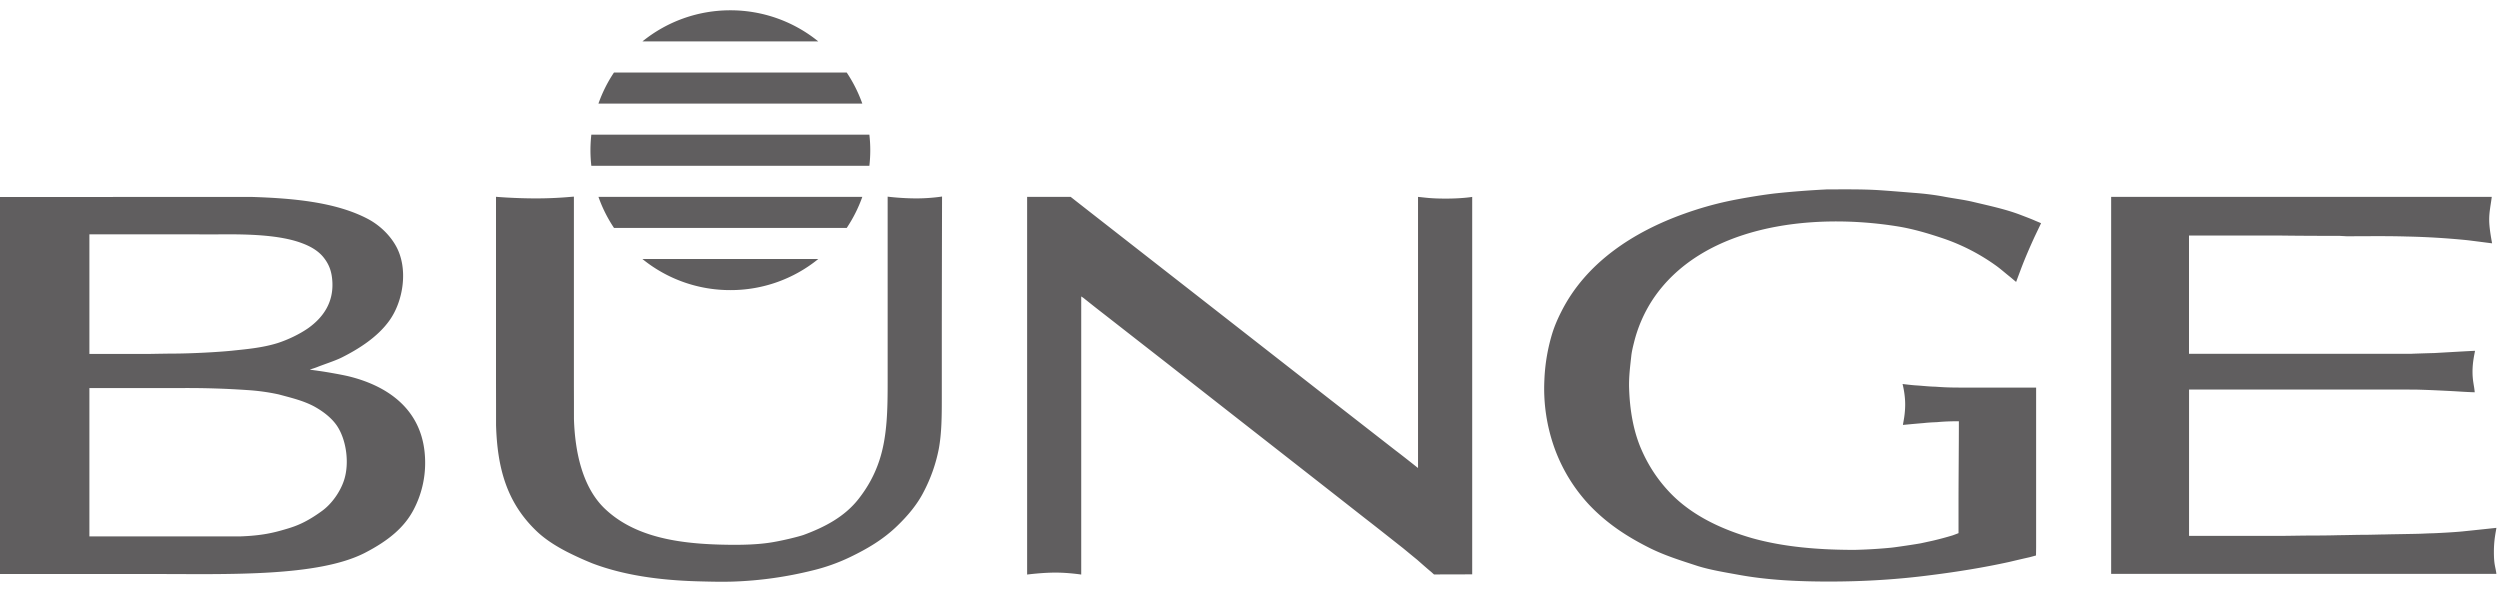
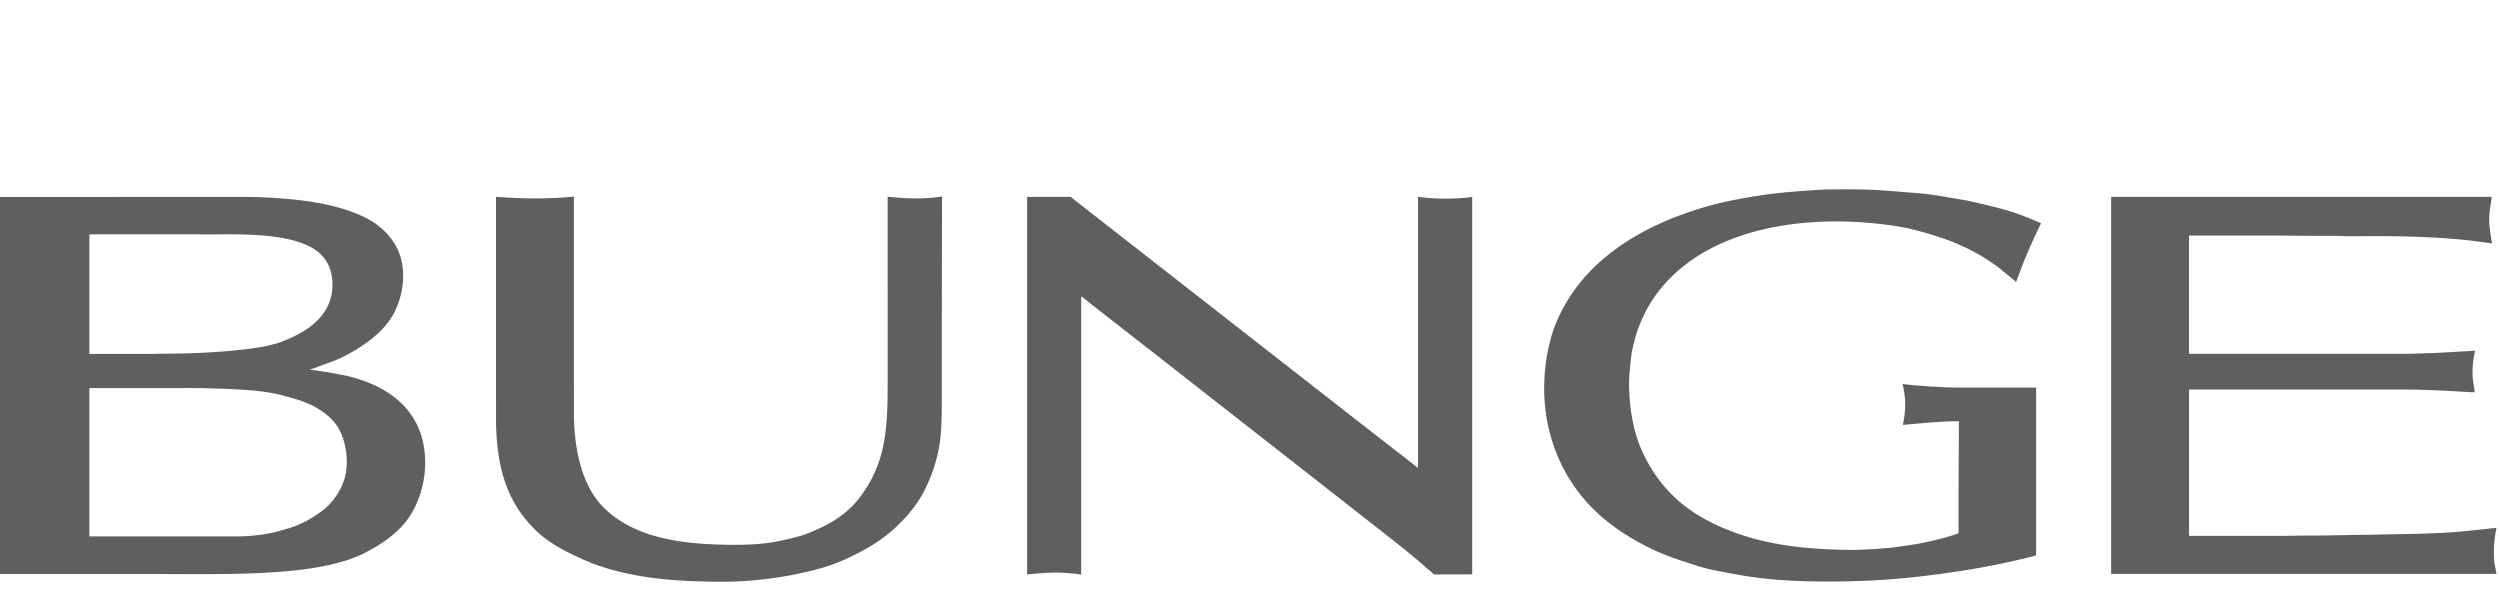
<svg xmlns="http://www.w3.org/2000/svg" width="100" height="24" viewBox="0 0 100 24">
  <g fill="#605E5F">
    <path d="M73.047 7.576c.71 0 1.42-.012 2.104.03.48.032.96.073 1.426.11.4.03.805.078 1.196.152.396.075.79.12 1.178.214.63.15 1.27.285 1.862.51.205.08.413.155.612.244.073.03.145.06.218.092l-.266.557c-.19.416-.373.836-.534 1.262-.066.178-.132.35-.198.53-.097-.078-.2-.17-.297-.246-.187-.15-.366-.31-.56-.443a8.08 8.08 0 0 0-2.058-1.05c-.58-.195-1.183-.377-1.81-.48-3.558-.574-7.88-.01-9.826 2.946a5.557 5.557 0 0 0-.736 1.705c-.043.17-.09.364-.108.543-.046.42-.1.828-.086 1.28.028.87.172 1.717.49 2.444.282.648.66 1.23 1.178 1.765.887.91 2.086 1.45 3.27 1.79 1.26.35 2.637.464 4.083.464a19.486 19.486 0 0 0 1.466-.088c.225-.024.976-.137 1.18-.175l.47-.102a13.1 13.1 0 0 0 .8-.214c.06-.02.24-.09.24-.09V20.16c0-1.11.014-2.21.014-3.31-.31 0-.57.008-.873.036-.158.007-.342.014-.52.035a66.48 66.48 0 0 0-.845.076c.018-.14.09-.407.09-.827s-.105-.81-.105-.81.4.05.56.057c.24.015.51.047.746.05.402.03.66.037 1.12.036h2.917v6.358c0 .08-.005.358-.005.358s-.198.056-.266.072c-.27.06-.54.124-.81.188-1.015.222-2.047.39-3.104.523-1.323.174-2.68.26-4.098.26-1.268 0-2.475-.06-3.63-.272-.55-.1-1.094-.187-1.61-.345-.692-.226-1.366-.433-2-.758-.858-.435-1.656-.954-2.362-1.702a6.612 6.612 0 0 1-1.39-2.29 7.066 7.066 0 0 1-.394-2.71 7.38 7.38 0 0 1 .327-1.89c.09-.278.208-.55.34-.81.993-1.99 2.916-3.215 4.91-3.93.576-.207 1.17-.38 1.78-.51.42-.09 1.224-.233 1.883-.31a36.443 36.443 0 0 1 2.034-.157zm-37.54.29s.536.07 1.153.07c.566 0 1.022-.075 1.022-.075s-.01 3.893-.01 5.84v2.225c0 .707-.003 1.39-.12 2.028a6.302 6.302 0 0 1-.608 1.725c-.255.5-.63.946-1.048 1.35-.57.554-1.214.928-1.893 1.255a7.516 7.516 0 0 1-1.51.536c-1.01.25-2.07.408-3.19.444-.477.014-.986 0-1.45-.013-1.482-.046-2.907-.24-4.167-.72a12.818 12.818 0 0 1-1.03-.47c-.427-.223-.862-.493-1.218-.84-1.175-1.137-1.544-2.508-1.596-4.21 0-.56 0-1.12-.002-1.684V7.872s.728.064 1.596.064c.867 0 1.436-.07 1.52-.07v7.544c.002.45.002.893.002 1.347.04 1.31.336 2.75 1.256 3.61 1.322 1.243 3.315 1.426 5.275 1.426.274-.004.786-.01 1.29-.085.474-.068 1.17-.243 1.367-.312.81-.3 1.63-.71 2.202-1.446.367-.47.636-.96.824-1.526.322-.97.334-2.053.334-3.186V7.864zm21.215.01c.304.028.502.068 1.12.068.616 0 1.027-.062 1.046-.068v15.098l-1.528.004-.113-.102c-.187-.155-.37-.318-.557-.483-.19-.154-.376-.308-.57-.468-.51-.4-1.02-.808-1.537-1.207-2.612-2.05-5.227-4.086-7.843-6.14a3195.19 3195.19 0 0 1-2.554-1.993c-.25-.192-.5-.39-.75-.59-.032-.023-.14-.12-.172-.12 0-.02.004-.015-.015-.015v11.122s-.508-.078-1.028-.078c-.547 0-1.13.078-1.136.078V7.876h1.743l.22.173.588.46 2.318 1.81c2.423 1.89 4.85 3.787 7.275 5.68l2.62 2.04c.086.06.86.67.86.674h.012V7.876zm27.722 0H99.67c-.035.303-.106.596-.102.942.004.353.108.857.115.915-.32-.04-.644-.083-.968-.123a30.606 30.606 0 0 0-2.473-.15c-.775-.023-1.59-.01-2.378-.01l-.285-.015c-.81 0-1.64-.003-2.433-.014H87.56v4.73h8.908c.11-.006.794-.028.883-.028.085-.004 1.546-.09 1.65-.09-.024.143-.1.45-.1.835 0 .377.065.544.088.823-.29-.008-.54-.025-.83-.043-.514-.026-.966-.05-1.547-.065l-2.26-.003h-6.79v5.856h3.473c.334.002 1.03-.014 1.38-.014.327 0 .806-.004 1.123-.014.328-.002.736-.015.968-.015.345 0 .66-.014.868-.014.218-.008 1.175-.02 1.453-.03.097-.003.354-.017.454-.017.124-.002.876-.04 1.195-.073a252 252 0 0 0 1.38-.145c-.026.185-.1.478-.1.963 0 .523.063.58.1.878h-15.41V7.876zM3.576 15.52v5.937H9.58c.892-.03 1.363-.145 1.87-.297.43-.124.83-.288 1.413-.71.404-.286.748-.78.897-1.236.23-.697.09-1.658-.302-2.213-.225-.314-.555-.556-.877-.736-.44-.238-.93-.353-1.43-.488a8.366 8.366 0 0 0-1.27-.175 34.958 34.958 0 0 0-2.59-.08H3.576zm0-6.148v4.784l2.36.002s.718-.014.956-.014c.8-.002 1.823-.06 2.376-.115.553-.06 1.21-.11 1.842-.308.41-.133.873-.353 1.226-.6.608-.437.997-1.028.96-1.828-.02-.422-.127-.727-.383-1.033-.216-.25-.51-.41-.8-.52-.863-.337-2.116-.376-3.27-.366-.594.004-1.267-.002-1.894-.002H3.575zM0 7.88l10.06-.003c1.62.052 3.364.196 4.664.885.454.242.866.63 1.118 1.085.5.904.29 2.204-.27 2.98-.473.66-1.23 1.138-1.925 1.484-.282.135-.67.256-.97.376-.08.03-.158.057-.27.09v.01c.11.018.222.03.33.047.313.042.876.143 1.166.208 1.475.35 3.09 1.27 3.103 3.443a4.024 4.024 0 0 1-.46 1.9c-.363.693-.975 1.225-1.952 1.73-1.877.962-5.46.846-8.276.846H0V7.88z" />
-     <path d="M23.938 7.874c.155.443.366.858.623 1.244h9.308c.256-.386.467-.8.624-1.244H23.938zm1.758 2.486a5.56 5.56 0 0 0 3.518 1.244 5.557 5.557 0 0 0 3.518-1.244h-7.036zm-2.078-4.352c0 .21.013.418.035.623h11.122a5.425 5.425 0 0 0 0-1.244H23.653a5.758 5.758 0 0 0-.035.622zM24.56 2.9a5.52 5.52 0 0 0-.622 1.243h10.554a5.662 5.662 0 0 0-.624-1.243H24.56zm8.172-1.243A5.573 5.573 0 0 0 29.214.412a5.572 5.572 0 0 0-3.517 1.245h7.035z" />
  </g>
</svg>